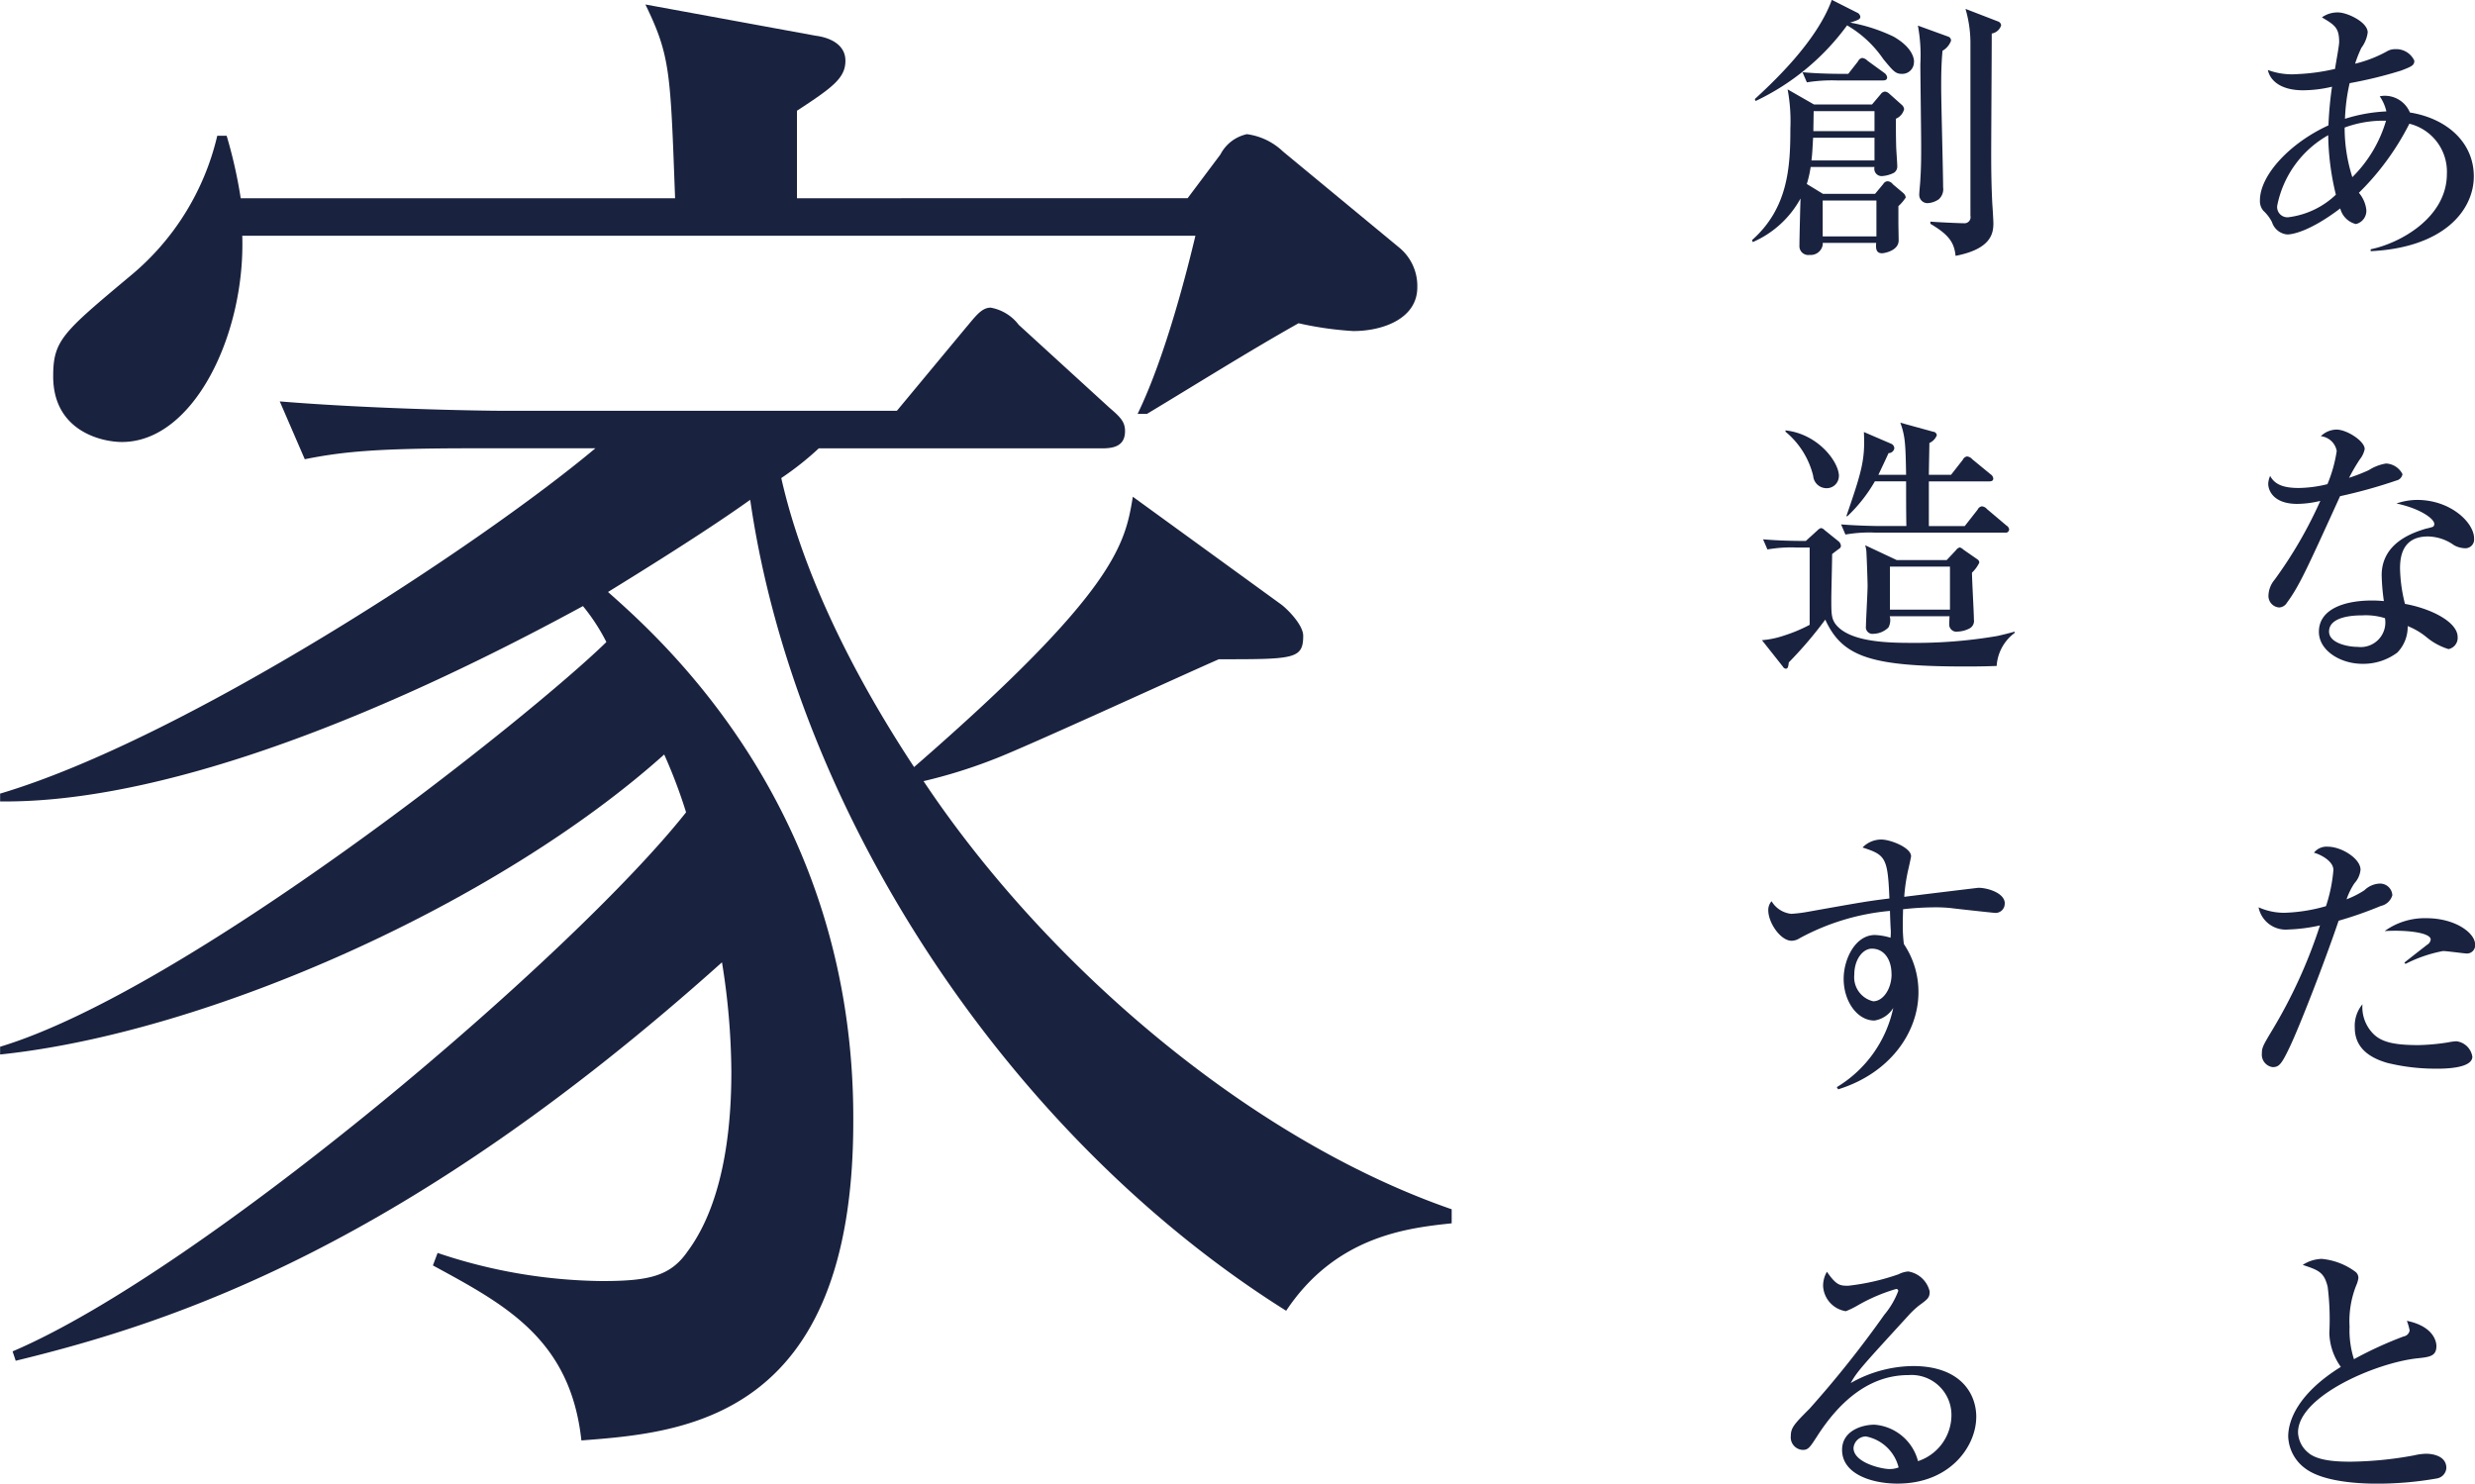
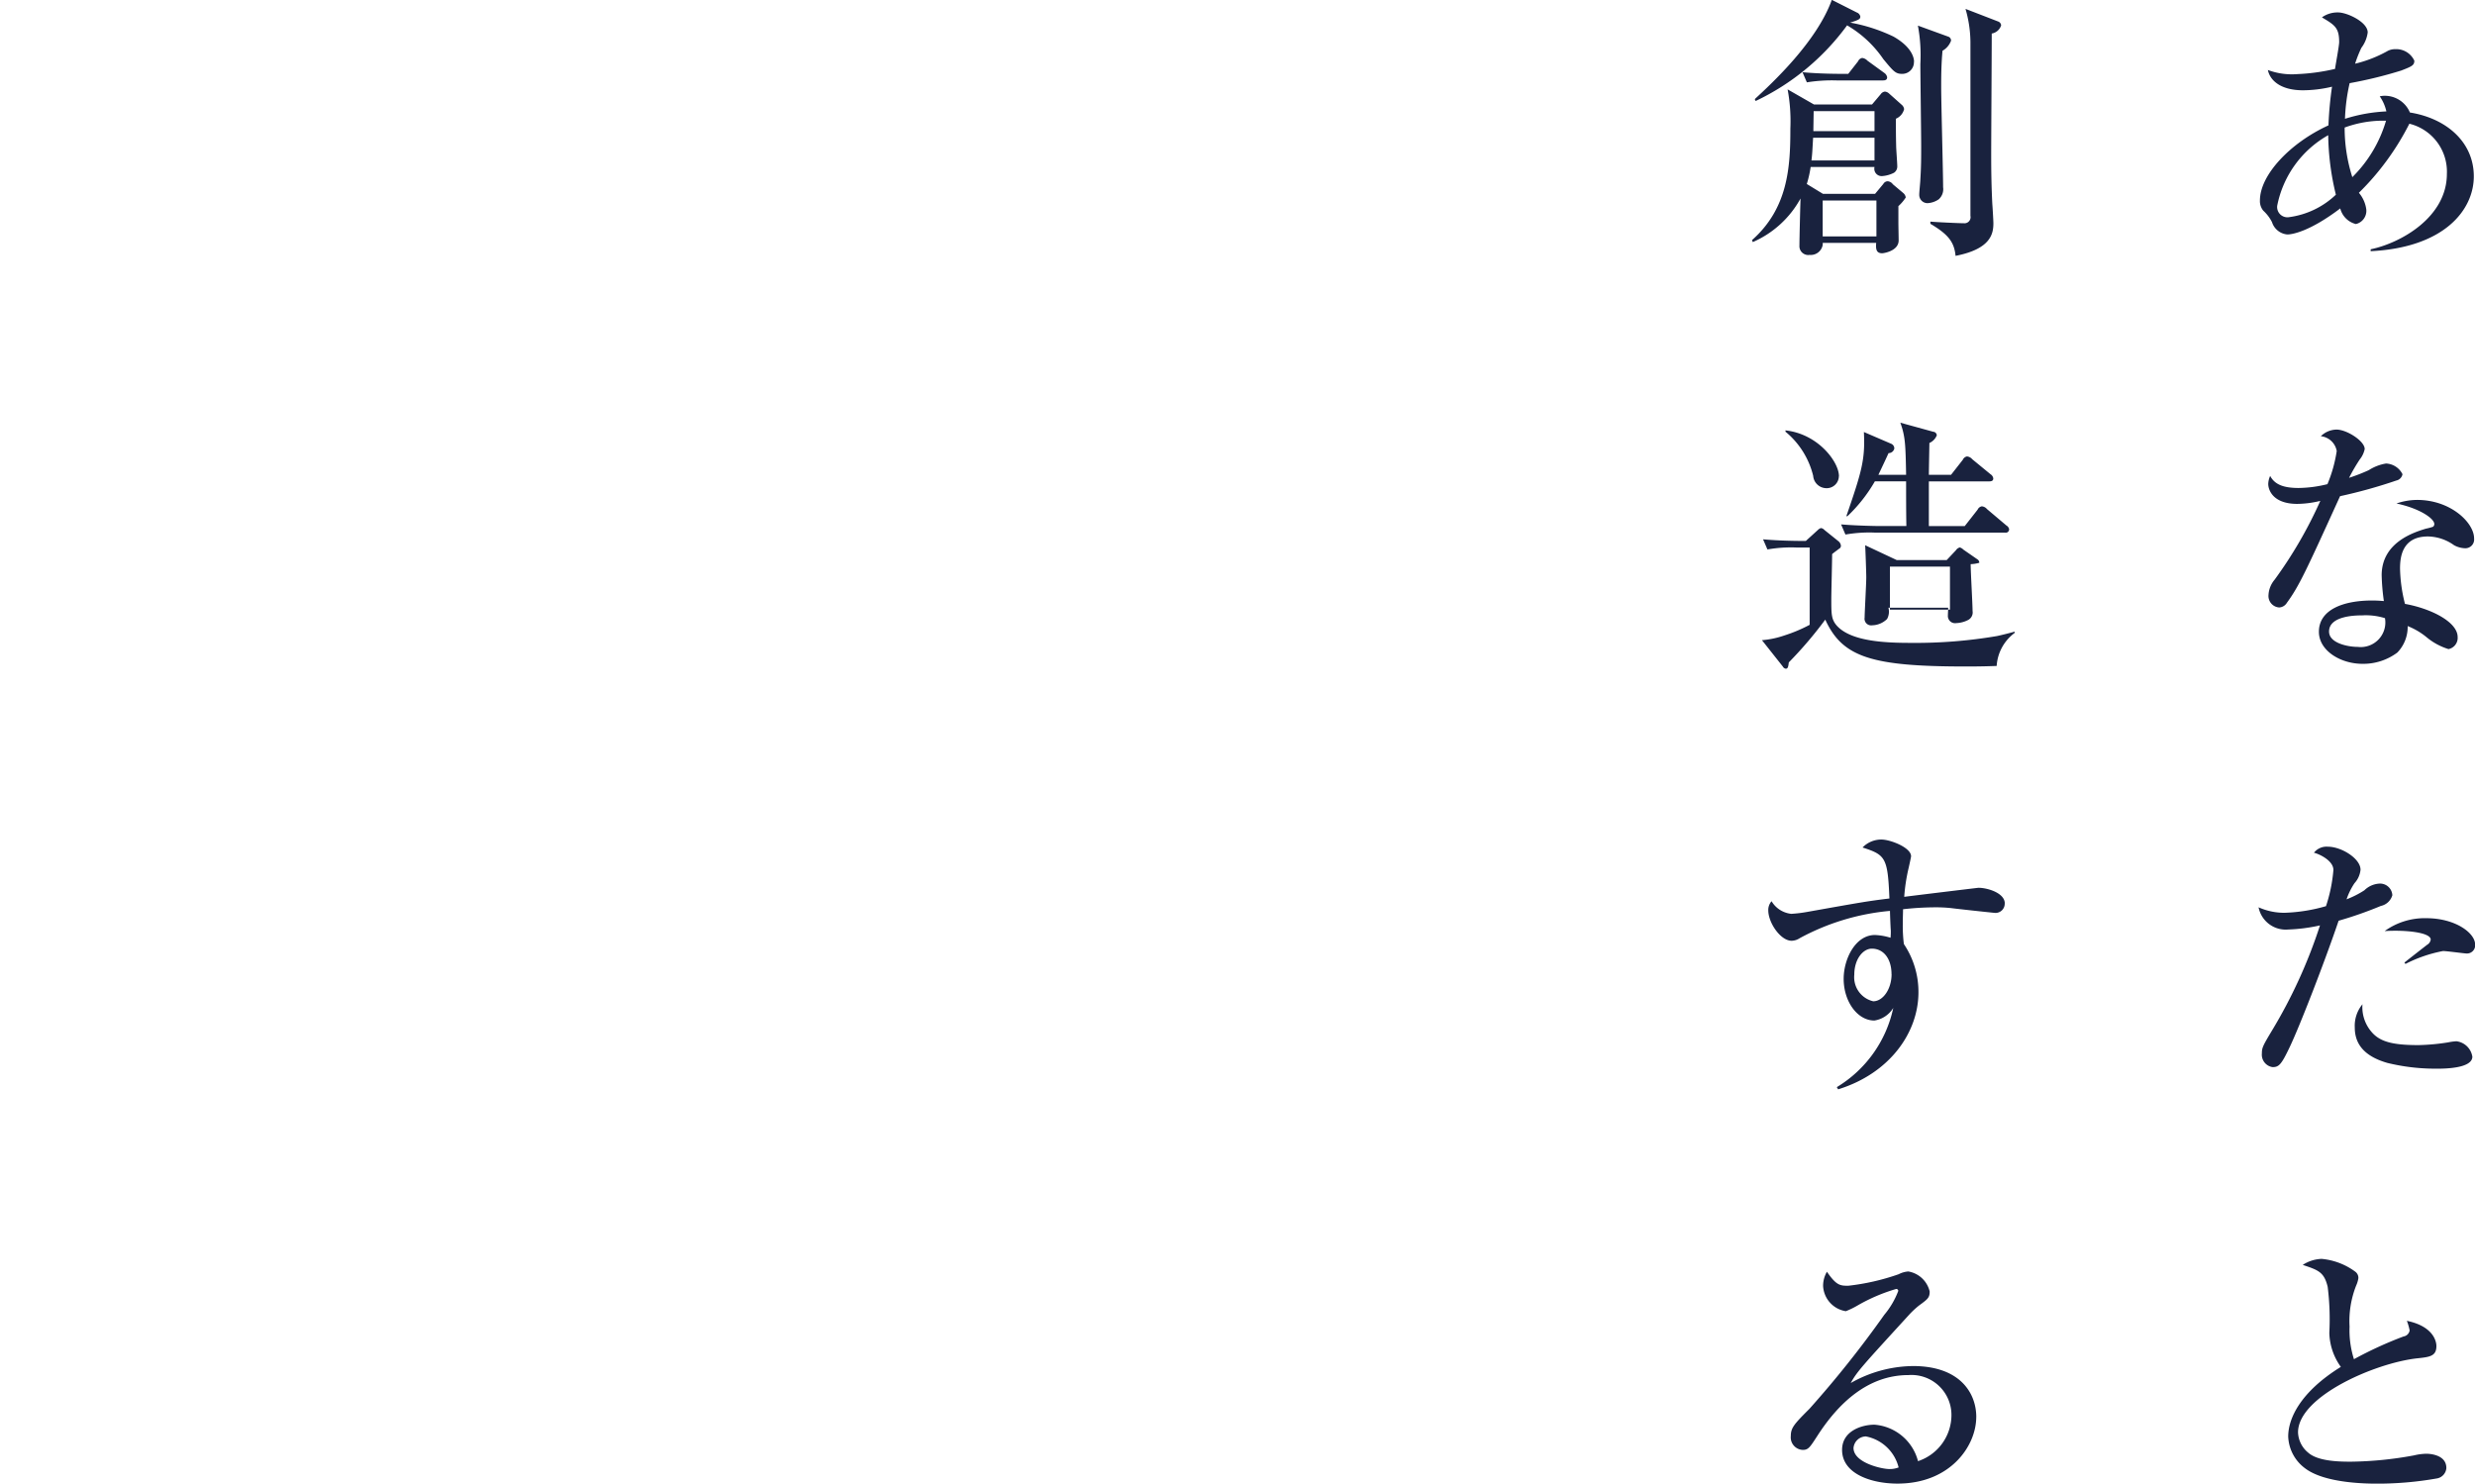
<svg xmlns="http://www.w3.org/2000/svg" id="service_ttl.svg" width="186.682" height="111.907" viewBox="0 0 186.682 111.907">
  <defs>
    <style>
      .cls-1 {
        fill: #19223e;
        fill-rule: evenodd;
      }
    </style>
  </defs>
-   <path id="あなたと_創造する" data-name="あなたと 創造する" class="cls-1" d="M1005.03,270.365c0-2.605-2.09-4.383-4.82-4.818a2.051,2.051,0,0,0-1.862-1.261,1.812,1.812,0,0,0-.413.041,3.245,3.245,0,0,1,.5,1.138,12.164,12.164,0,0,0-3.122.558,14.206,14.206,0,0,1,.351-2.688,32.3,32.3,0,0,0,3.887-.951c0.8-.31.993-0.393,0.993-0.744a1.5,1.5,0,0,0-1.447-.869,1.171,1.171,0,0,0-.621.166,9.585,9.585,0,0,1-2.4.93,9.376,9.376,0,0,1,.475-1.2,2.444,2.444,0,0,0,.476-1.158c0-.786-1.551-1.509-2.233-1.509a2.02,2.02,0,0,0-1.22.372c0.972,0.579,1.3.786,1.3,1.861,0,0.289-.269,1.695-0.31,2.026a15.162,15.162,0,0,1-2.854.393,5.174,5.174,0,0,1-2.212-.31c0.145,0.744.91,1.53,2.647,1.53a9.656,9.656,0,0,0,2.191-.269,26.883,26.883,0,0,0-.269,2.915c-2.894,1.323-5.169,3.742-5.169,5.665a1.132,1.132,0,0,0,.249.765,3.062,3.062,0,0,1,.661.869,1.335,1.335,0,0,0,1.158.93c0.372,0,1.7-.227,3.99-1.964a1.62,1.62,0,0,0,1.179,1.178,1.024,1.024,0,0,0,.786-1.095,2.422,2.422,0,0,0-.559-1.262,19.886,19.886,0,0,0,3.807-5.21,3.724,3.724,0,0,1,2.83,3.784c0,3.287-3.515,5.231-5.748,5.686v0.144C1002.79,275.74,1005.03,272.908,1005.03,270.365Zm-6.62-4.2a9.893,9.893,0,0,1-2.543,4.259,12.189,12.189,0,0,1-.579-3.742,8.406,8.406,0,0,1,2.791-.517h0.331Zm-3.783,5.582a6.321,6.321,0,0,1-3.536,1.695,0.774,0.774,0,0,1-.889-0.868,7.842,7.842,0,0,1,3.846-5.314A19.849,19.849,0,0,0,994.627,271.75Zm5.024,21.083a1.456,1.456,0,0,0-1.241-.806,3.414,3.414,0,0,0-1.3.5,13.814,13.814,0,0,1-1.489.579,14.193,14.193,0,0,1,.806-1.385,1.844,1.844,0,0,0,.373-0.786c0-.6-1.344-1.468-2.13-1.468a1.732,1.732,0,0,0-1.179.5,1.364,1.364,0,0,1,1.2,1.116,10.6,10.6,0,0,1-.7,2.5,9.359,9.359,0,0,1-2.171.289c-1.2,0-1.82-.289-2.151-0.909a1.6,1.6,0,0,0-.144.6c0,0.476.372,1.509,2.191,1.509a7.568,7.568,0,0,0,1.737-.227A32.533,32.533,0,0,1,990,300.794a1.935,1.935,0,0,0-.455,1.137,0.869,0.869,0,0,0,.807.951,0.725,0.725,0,0,0,.579-0.352c0.909-1.24,1.426-2.357,4.011-8.042a37.985,37.985,0,0,0,4.238-1.179A0.6,0.6,0,0,0,999.651,292.833Zm5.4,4.839c0-1.179-1.76-2.9-4.3-2.9a4.883,4.883,0,0,0-1.554.269c1.754,0.372,2.854,1.137,2.854,1.55a0.255,0.255,0,0,1-.1.207,4.56,4.56,0,0,1-.54.145c-0.87.269-3.331,1.013-3.331,3.515a16.213,16.213,0,0,0,.166,1.943c-0.269-.02-0.517-0.041-0.889-0.041-2.192,0-4.011.7-4.011,2.357,0,1.427,1.633,2.419,3.287,2.419a4.292,4.292,0,0,0,2.626-.848,2.767,2.767,0,0,0,.782-2,5.328,5.328,0,0,1,1.41.827,4.787,4.787,0,0,0,1.67.91,0.861,0.861,0,0,0,.69-0.91c0-1.137-2.01-2.15-3.973-2.5a11.578,11.578,0,0,1-.372-2.667c0-.806.124-2.419,2.105-2.419a3.47,3.47,0,0,1,1.97.661,1.843,1.843,0,0,0,.82.228A0.661,0.661,0,0,0,1005.05,297.672Zm-6.722,6.016a1.856,1.856,0,0,1-2.047,2.171c-0.765,0-2.171-.289-2.171-1.158,0-1.22,2.109-1.22,2.5-1.22A4.832,4.832,0,0,1,998.328,303.688Zm6.8,24.619c0-.869-1.49-1.985-3.68-1.985a5.16,5.16,0,0,0-3.143.972c1.571-.1,3.473.1,3.473,0.641a0.541,0.541,0,0,1-.27.393c-0.56.434-1.59,1.24-1.714,1.343l0.082,0.1a10.477,10.477,0,0,1,2.832-.972c0.27,0,1.63.186,1.78,0.186A0.618,0.618,0,0,0,1005.13,328.307Zm-0.21,8.456a1.383,1.383,0,0,0-1.2-1.158,4.028,4.028,0,0,0-.62.083,16.176,16.176,0,0,1-2.23.207c-1.881,0-2.873-.228-3.514-0.951a2.859,2.859,0,0,1-.724-2.13,2.547,2.547,0,0,0-.579,1.758c0,1.116.579,2.129,2.461,2.667a15.322,15.322,0,0,0,3.676.434C1002.73,337.673,1004.92,337.673,1004.92,336.763Zm-6.034-12.178a0.927,0.927,0,0,0-1.034-.868,1.756,1.756,0,0,0-1.075.5,7.258,7.258,0,0,1-1.344.682,5.144,5.144,0,0,1,.6-1.219,1.754,1.754,0,0,0,.454-1.014c0-.847-1.447-1.736-2.46-1.736a1.205,1.205,0,0,0-1.054.455c0.31,0.062,1.468.558,1.468,1.3a11.7,11.7,0,0,1-.559,2.729,12.587,12.587,0,0,1-3.122.5,4.732,4.732,0,0,1-1.964-.413,2.089,2.089,0,0,0,2.233,1.675,12.953,12.953,0,0,0,2.4-.31,38.038,38.038,0,0,1-3.638,7.96c-0.683,1.137-.745,1.282-0.745,1.695a0.949,0.949,0,0,0,.807,1.034c0.475,0,.661-0.186,1.281-1.489,0.745-1.55,2.626-6.389,3.7-9.552a29.512,29.512,0,0,0,3.184-1.116A1.151,1.151,0,0,0,998.886,324.585Zm4.074,43.207c0-1.034-1.32-1.075-1.51-1.075a4.426,4.426,0,0,0-.93.124,27.627,27.627,0,0,1-4.736.475c-0.765,0-2.481,0-3.246-.682a2.067,2.067,0,0,1-.765-1.53c0-2.708,5.81-5.231,8.977-5.582,0.97-.1,1.46-0.166,1.46-0.931,0-.165-0.06-1.447-2.228-1.9a4.016,4.016,0,0,1,.208.724,0.545,0.545,0,0,1-.456.455,29.1,29.1,0,0,0-3.743,1.716,7.143,7.143,0,0,1-.331-2.461,7.267,7.267,0,0,1,.5-3.1,2.057,2.057,0,0,0,.165-0.558,0.575,0.575,0,0,0-.227-0.476,5.038,5.038,0,0,0-2.544-.972,2.755,2.755,0,0,0-1.426.455c1.178,0.393,1.613.538,1.881,1.654a19.709,19.709,0,0,1,.124,3.474,4.575,4.575,0,0,0,.869,2.564c-3.1,1.922-3.97,3.928-3.97,5.251a3.127,3.127,0,0,0,1.3,2.419c1.53,1.137,4.734,1.137,5.479,1.137a25.763,25.763,0,0,0,4.429-.392A0.859,0.859,0,0,0,1002.96,367.792Zm-40.776-95.836a0.533,0.533,0,0,0-.186-0.33l-0.786-.662a0.524,0.524,0,0,0-.413-0.227,0.4,0.4,0,0,0-.31.206l-0.621.745H955.94l-1.22-.745a8.341,8.341,0,0,0,.29-1.281h4.817a0.552,0.552,0,0,0,.6.682,2.3,2.3,0,0,0,.868-0.248,0.56,0.56,0,0,0,.248-0.5c0-.227-0.083-1.3-0.083-1.509-0.02-.827-0.02-1.282-0.02-2.067a1.061,1.061,0,0,0,.62-0.724,0.522,0.522,0,0,0-.186-0.331l-0.951-.848a0.538,0.538,0,0,0-.31-0.144,0.44,0.44,0,0,0-.31.186l-0.662.785h-4.383l-1.985-1.137a13.111,13.111,0,0,1,.207,2.957c0,2.895-.166,6-2.895,8.415l0.062,0.145a7.521,7.521,0,0,0,3.6-3.288c-0.021.558-.083,3.04-0.083,3.556a0.664,0.664,0,0,0,.765.7,0.914,0.914,0,0,0,.992-0.765v-0.144h4.032c-0.041.5,0.021,0.785,0.455,0.785,0.1,0,1.24-.165,1.24-0.971,0-.207-0.02-1.138-0.02-1.324v-1.261A3.152,3.152,0,0,0,962.184,271.956Zm-2.357-5h-4.611c0-.331.021-1.241,0.021-1.509h4.59v1.509Zm0,2.212h-4.755c0.062-.517.062-0.641,0.124-1.716h4.631v1.716Zm0.145,5.727h-4.053v-2.708h4.053v2.708Zm9.407-15.92a0.337,0.337,0,0,0-.227-0.289l-2.461-.951a9.22,9.22,0,0,1,.372,2.481v13.129a0.459,0.459,0,0,1-.5.558c-0.351,0-2.15-.083-2.522-0.124v0.165c1.364,0.807,1.8,1.386,1.9,2.419,2.667-.516,2.853-1.674,2.853-2.46,0-.207-0.062-1.241-0.082-1.468-0.063-1.282-.083-2.357-0.083-3.722,0-1.3.041-7.691,0.041-9.118A0.9,0.9,0,0,0,969.379,258.972ZM965.6,260.13a0.309,0.309,0,0,0-.227-0.31l-2.274-.827a12.087,12.087,0,0,1,.186,2.894c0,0.89.062,5.231,0.062,6.2,0,0.848,0,1.551-.062,2.5,0,0.165-.083.951-0.083,1.137a0.624,0.624,0,0,0,.62.662,1.648,1.648,0,0,0,.848-0.29,1.019,1.019,0,0,0,.331-0.91c0-1.075-.145-6.368-0.145-7.567,0-.661,0-1.654.1-2.729A1.431,1.431,0,0,0,965.6,260.13Zm-2.791,1.592c0-.227-0.1-1.075-1.55-1.9a12.668,12.668,0,0,0-3.267-1.055c0.661-.206.765-0.268,0.765-0.454a0.415,0.415,0,0,0-.269-0.311l-1.881-.951c-1.138,3.164-4.508,6.286-5.81,7.485l0.062,0.145a18.165,18.165,0,0,0,6.9-5.707,8.459,8.459,0,0,1,2.73,2.543c0.785,0.951.93,1.117,1.426,1.117A0.88,0.88,0,0,0,962.8,261.722Zm-2.026,1.179a0.511,0.511,0,0,0-.207-0.331l-1.282-.931a0.655,0.655,0,0,0-.392-0.206,0.409,0.409,0,0,0-.311.248l-0.744.951h-0.517c-0.227,0-1.675,0-2.936-.124l0.331,0.765a11.988,11.988,0,0,1,2.233-.145h3.515C960.633,263.128,960.778,263.087,960.778,262.9Zm6.947,36.611a0.293,0.293,0,0,0-.124-0.248l-1.075-.745a0.634,0.634,0,0,0-.269-0.165,0.478,0.478,0,0,0-.289.207l-0.7.744H961.5l-2.378-1.117a2.177,2.177,0,0,1,.1.641c0.021,0.352.083,2.047,0.083,2.419,0,0.5-.124,2.647-0.124,3.04a0.5,0.5,0,0,0,.579.579,1.654,1.654,0,0,0,1.116-.476,1.154,1.154,0,0,0,.1-0.848h4.507c0,0.145-.021.435-0.021,0.579a0.544,0.544,0,0,0,.641.579,2.083,2.083,0,0,0,.869-0.227,0.638,0.638,0,0,0,.351-0.682c0-.517-0.144-2.978-0.144-3.536A2.561,2.561,0,0,0,967.725,299.512Zm-2.212,3.535h-4.528V299.8h4.528v3.246Zm4.466-6.037a0.408,0.408,0,0,0-.207-0.31l-1.468-1.241a0.57,0.57,0,0,0-.393-0.206,0.432,0.432,0,0,0-.31.248l-0.972,1.24h-2.708v-3.37h4.548c0.145,0,.311-0.021.311-0.227a0.448,0.448,0,0,0-.207-0.311l-1.385-1.137a0.572,0.572,0,0,0-.393-0.206,0.429,0.429,0,0,0-.31.248l-0.89,1.137h-1.674c0-.228.041-2.337,0.041-2.4a1.061,1.061,0,0,0,.558-0.578,0.287,0.287,0,0,0-.268-0.269l-2.482-.683c0.373,1.034.393,1.634,0.435,3.929h-2.089c0.373-.786.5-1.055,0.765-1.634a0.442,0.442,0,0,0,.435-0.351,0.384,0.384,0,0,0-.228-0.352l-2.067-.889c0.1,2.068-.145,2.936-1.324,6.348h0.083a11.52,11.52,0,0,0,2.068-2.626h2.357c0,1.034,0,2.3.02,3.37H960.24c-0.227,0-1.674-.02-2.935-0.124l0.33,0.765a10.414,10.414,0,0,1,2.233-.145h9.8A0.253,0.253,0,0,0,969.979,297.01Zm-12.84-4.032c0-1.075-1.571-3.184-4.032-3.453v0.1a6.219,6.219,0,0,1,2.089,3.329,1.007,1.007,0,0,0,.971.93A0.918,0.918,0,0,0,957.139,292.978Zm13.253,11.827v-0.1c-0.289.083-.93,0.248-1.323,0.331a36.55,36.55,0,0,1-6.492.517c-1.84,0-4.507-.083-5.6-1.3-0.414-.475-0.414-0.868-0.414-2.026,0-.475.062-2.832,0.062-3.37,0.145-.124.372-0.289,0.538-0.413a0.241,0.241,0,0,0,.124-0.228,0.5,0.5,0,0,0-.186-0.331l-1.055-.847a0.428,0.428,0,0,0-.268-0.145,0.589,0.589,0,0,0-.228.145l-0.91.827c-0.847,0-2.088-.021-3.225-0.124l0.331,0.765a10.346,10.346,0,0,1,2.233-.145h0.951v5.83a11.347,11.347,0,0,1-1.923.807,6.783,6.783,0,0,1-1.675.351l1.572,1.985a0.306,0.306,0,0,0,.227.166c0.165,0,.186-0.166.227-0.476a30.382,30.382,0,0,0,2.75-3.225c1.3,2.853,3.515,3.535,10.628,3.535,1.075,0,1.736-.021,2.3-0.041A3.359,3.359,0,0,1,970.392,304.805Zm-0.744,20.4c0-.786-1.3-1.179-1.985-1.179-0.041,0-4.983.6-5.6,0.682a13.509,13.509,0,0,1,.331-2.171c0.02-.082.186-0.827,0.186-0.889,0-.661-1.572-1.261-2.233-1.261a1.956,1.956,0,0,0-1.427.6c1.737,0.558,1.9.765,2.026,3.845-1.695.207-2.129,0.29-6.2,1.013a9.924,9.924,0,0,1-1.2.145,1.967,1.967,0,0,1-1.489-.951,0.993,0.993,0,0,0-.248.682c0,0.951.93,2.3,1.757,2.3a1.131,1.131,0,0,0,.6-0.186,17.536,17.536,0,0,1,6.823-2.067c0,0.207.041,1.261,0.062,1.488a4.782,4.782,0,0,1-.021.538,4.571,4.571,0,0,0-1.178-.207c-1.468,0-2.357,1.8-2.357,3.308,0,1.7,1.033,3.143,2.315,3.143a2.019,2.019,0,0,0,1.427-.951,9.215,9.215,0,0,1-4.259,5.975l0.1,0.166c3.887-1.2,6.058-4.28,6.058-7.32a6.454,6.454,0,0,0-1.1-3.638,11.11,11.11,0,0,1-.082-1.448c0-.558.02-0.93,0.02-1.178a21.909,21.909,0,0,1,2.357-.145,10.908,10.908,0,0,1,1.3.062c0.269,0.041,3.143.351,3.205,0.351A0.694,0.694,0,0,0,969.648,325.206Zm-8.539,5.334c0,1.116-.641,2.047-1.385,2.047a1.863,1.863,0,0,1-1.427-2.006c0-1.178.662-1.964,1.323-1.964C960.53,328.617,961.109,329.4,961.109,330.54Zm6.389,33.406c0-1.8-1.22-3.845-4.776-3.845a9.69,9.69,0,0,0-4.694,1.281c0.476-.868.869-1.281,4.363-5.106a6.889,6.889,0,0,1,.765-0.724c0.682-.5.827-0.6,0.827-1.075a1.994,1.994,0,0,0-1.613-1.51,1.886,1.886,0,0,0-.724.207,17.179,17.179,0,0,1-3.8.869c-0.6,0-.889,0-1.613-1.055a2.1,2.1,0,0,0-.289,1.075,2.028,2.028,0,0,0,1.716,1.9,6.3,6.3,0,0,0,.889-0.434,13.209,13.209,0,0,1,2.9-1.24,0.146,0.146,0,0,1,.165.144,6.134,6.134,0,0,1-1.054,1.8,79.057,79.057,0,0,1-5.645,7.092c-1.137,1.137-1.406,1.427-1.406,2.047a0.946,0.946,0,0,0,.91,1.054c0.413,0,.538-0.206,1.075-1.033,1.592-2.482,3.825-4.611,6.885-4.611a3.016,3.016,0,0,1,3.246,3.019,3.669,3.669,0,0,1-2.522,3.473,3.682,3.682,0,0,0-3.288-2.75c-0.93,0-2.439.455-2.439,1.9,0,1.82,2.233,2.543,4.176,2.543C965.554,368.97,967.5,366.117,967.5,363.946Zm-5.852,3.8a1.859,1.859,0,0,1-.7.124c-0.578,0-2.708-.476-2.708-1.592a0.951,0.951,0,0,1,.93-0.869A3.154,3.154,0,0,1,961.646,367.751Z" transform="translate(-818.438 -257.062)" />
-   <path id="家" class="cls-1" d="M925.341,278.735a3.75,3.75,0,0,0-1.3-2.946l-8.84-7.307a4.864,4.864,0,0,0-2.71-1.3,2.954,2.954,0,0,0-2,1.532l-2.475,3.3H878.551v-6.6c2.711-1.768,3.654-2.475,3.654-3.771s-1.3-1.768-2.239-1.886L867.119,257.4c1.886,3.889,1.886,5.068,2.239,14.614H836.594a35.859,35.859,0,0,0-1.061-4.714h-0.707a19.445,19.445,0,0,1-6.6,10.607c-5.068,4.243-5.776,4.832-5.776,7.543,0,4.125,3.654,4.95,5.186,4.95,5.422,0,9.311-8.132,9.075-15.557h71.894c-0.589,2.475-2.239,9.075-4.36,13.436h0.707c3.535-2.122,7.66-4.715,11.432-6.836a25.521,25.521,0,0,0,4.125.589C922.748,282.035,925.341,281.092,925.341,278.735Zm2.593,70.6v-1.061c-15.322-5.3-30.643-18.5-39.836-32.293a38.729,38.729,0,0,0,5.3-1.65c2.476-.943,14.261-6.365,16.972-7.543,5.657,0,6.365,0,6.365-1.768,0-.825-1.179-2-1.65-2.357l-11.2-8.133c-0.589,3.536-1.179,7.072-16.5,20.39-6.365-9.665-8.958-17.09-10.018-21.8a22.585,22.585,0,0,0,2.828-2.239h21.333c0.825,0,1.768-.118,1.768-1.3,0-.707-0.354-1.06-1.179-1.768l-6.836-6.246a3.407,3.407,0,0,0-2.121-1.3c-0.707,0-1.179.708-1.886,1.533l-5.186,6.246H856.276c-1.3,0-9.547-.118-16.736-0.707l1.886,4.361c2.946-.59,5.539-0.825,12.728-0.825h9.193c-8.721,7.307-31,21.921-44.9,26.047v0.589c10.254,0.118,25.1-4.479,43.962-14.733a14.865,14.865,0,0,1,1.767,2.711c-5.657,5.54-31.7,26.283-45.729,30.526V336.6c15.793-1.65,37.6-11.432,50.09-22.629a38.985,38.985,0,0,1,1.65,4.361c-8.486,10.725-36.418,34.532-50.8,40.661l0.236,0.707c12.139-2.946,29.465-8.721,53.272-30.054a53.017,53.017,0,0,1,.707,8.25c0,2.947-.236,9.429-3.3,13.554-1.3,1.886-2.946,2.239-6.482,2.239a39.94,39.94,0,0,1-12.375-2.121l-0.354.943c5.422,2.946,10.372,5.539,11.2,13.2,7.661-.589,20.507-1.532,20.507-24.043,0.118-23.454-14.379-36.3-18.5-39.954,6.129-3.772,9.075-5.775,10.726-6.954,3.417,23.69,19.564,48.086,40.425,61.169C919.213,350.276,924.634,349.686,927.934,349.333Z" transform="translate(-818.438 -257.062)" />
+   <path id="あなたと_創造する" data-name="あなたと 創造する" class="cls-1" d="M1005.03,270.365c0-2.605-2.09-4.383-4.82-4.818a2.051,2.051,0,0,0-1.862-1.261,1.812,1.812,0,0,0-.413.041,3.245,3.245,0,0,1,.5,1.138,12.164,12.164,0,0,0-3.122.558,14.206,14.206,0,0,1,.351-2.688,32.3,32.3,0,0,0,3.887-.951c0.8-.31.993-0.393,0.993-0.744a1.5,1.5,0,0,0-1.447-.869,1.171,1.171,0,0,0-.621.166,9.585,9.585,0,0,1-2.4.93,9.376,9.376,0,0,1,.475-1.2,2.444,2.444,0,0,0,.476-1.158c0-.786-1.551-1.509-2.233-1.509a2.02,2.02,0,0,0-1.22.372c0.972,0.579,1.3.786,1.3,1.861,0,0.289-.269,1.695-0.31,2.026a15.162,15.162,0,0,1-2.854.393,5.174,5.174,0,0,1-2.212-.31c0.145,0.744.91,1.53,2.647,1.53a9.656,9.656,0,0,0,2.191-.269,26.883,26.883,0,0,0-.269,2.915c-2.894,1.323-5.169,3.742-5.169,5.665a1.132,1.132,0,0,0,.249.765,3.062,3.062,0,0,1,.661.869,1.335,1.335,0,0,0,1.158.93c0.372,0,1.7-.227,3.99-1.964a1.62,1.62,0,0,0,1.179,1.178,1.024,1.024,0,0,0,.786-1.095,2.422,2.422,0,0,0-.559-1.262,19.886,19.886,0,0,0,3.807-5.21,3.724,3.724,0,0,1,2.83,3.784c0,3.287-3.515,5.231-5.748,5.686v0.144C1002.79,275.74,1005.03,272.908,1005.03,270.365Zm-6.62-4.2a9.893,9.893,0,0,1-2.543,4.259,12.189,12.189,0,0,1-.579-3.742,8.406,8.406,0,0,1,2.791-.517h0.331Zm-3.783,5.582a6.321,6.321,0,0,1-3.536,1.695,0.774,0.774,0,0,1-.889-0.868,7.842,7.842,0,0,1,3.846-5.314A19.849,19.849,0,0,0,994.627,271.75Zm5.024,21.083a1.456,1.456,0,0,0-1.241-.806,3.414,3.414,0,0,0-1.3.5,13.814,13.814,0,0,1-1.489.579,14.193,14.193,0,0,1,.806-1.385,1.844,1.844,0,0,0,.373-0.786c0-.6-1.344-1.468-2.13-1.468a1.732,1.732,0,0,0-1.179.5,1.364,1.364,0,0,1,1.2,1.116,10.6,10.6,0,0,1-.7,2.5,9.359,9.359,0,0,1-2.171.289c-1.2,0-1.82-.289-2.151-0.909a1.6,1.6,0,0,0-.144.6c0,0.476.372,1.509,2.191,1.509a7.568,7.568,0,0,0,1.737-.227A32.533,32.533,0,0,1,990,300.794a1.935,1.935,0,0,0-.455,1.137,0.869,0.869,0,0,0,.807.951,0.725,0.725,0,0,0,.579-0.352c0.909-1.24,1.426-2.357,4.011-8.042a37.985,37.985,0,0,0,4.238-1.179A0.6,0.6,0,0,0,999.651,292.833Zm5.4,4.839c0-1.179-1.76-2.9-4.3-2.9a4.883,4.883,0,0,0-1.554.269c1.754,0.372,2.854,1.137,2.854,1.55a0.255,0.255,0,0,1-.1.207,4.56,4.56,0,0,1-.54.145c-0.87.269-3.331,1.013-3.331,3.515a16.213,16.213,0,0,0,.166,1.943c-0.269-.02-0.517-0.041-0.889-0.041-2.192,0-4.011.7-4.011,2.357,0,1.427,1.633,2.419,3.287,2.419a4.292,4.292,0,0,0,2.626-.848,2.767,2.767,0,0,0,.782-2,5.328,5.328,0,0,1,1.41.827,4.787,4.787,0,0,0,1.67.91,0.861,0.861,0,0,0,.69-0.91c0-1.137-2.01-2.15-3.973-2.5a11.578,11.578,0,0,1-.372-2.667c0-.806.124-2.419,2.105-2.419a3.47,3.47,0,0,1,1.97.661,1.843,1.843,0,0,0,.82.228A0.661,0.661,0,0,0,1005.05,297.672Zm-6.722,6.016a1.856,1.856,0,0,1-2.047,2.171c-0.765,0-2.171-.289-2.171-1.158,0-1.22,2.109-1.22,2.5-1.22A4.832,4.832,0,0,1,998.328,303.688Zm6.8,24.619c0-.869-1.49-1.985-3.68-1.985a5.16,5.16,0,0,0-3.143.972c1.571-.1,3.473.1,3.473,0.641a0.541,0.541,0,0,1-.27.393c-0.56.434-1.59,1.24-1.714,1.343l0.082,0.1a10.477,10.477,0,0,1,2.832-.972c0.27,0,1.63.186,1.78,0.186A0.618,0.618,0,0,0,1005.13,328.307Zm-0.21,8.456a1.383,1.383,0,0,0-1.2-1.158,4.028,4.028,0,0,0-.62.083,16.176,16.176,0,0,1-2.23.207c-1.881,0-2.873-.228-3.514-0.951a2.859,2.859,0,0,1-.724-2.13,2.547,2.547,0,0,0-.579,1.758c0,1.116.579,2.129,2.461,2.667a15.322,15.322,0,0,0,3.676.434C1002.73,337.673,1004.92,337.673,1004.92,336.763Zm-6.034-12.178a0.927,0.927,0,0,0-1.034-.868,1.756,1.756,0,0,0-1.075.5,7.258,7.258,0,0,1-1.344.682,5.144,5.144,0,0,1,.6-1.219,1.754,1.754,0,0,0,.454-1.014c0-.847-1.447-1.736-2.46-1.736a1.205,1.205,0,0,0-1.054.455c0.31,0.062,1.468.558,1.468,1.3a11.7,11.7,0,0,1-.559,2.729,12.587,12.587,0,0,1-3.122.5,4.732,4.732,0,0,1-1.964-.413,2.089,2.089,0,0,0,2.233,1.675,12.953,12.953,0,0,0,2.4-.31,38.038,38.038,0,0,1-3.638,7.96c-0.683,1.137-.745,1.282-0.745,1.695a0.949,0.949,0,0,0,.807,1.034c0.475,0,.661-0.186,1.281-1.489,0.745-1.55,2.626-6.389,3.7-9.552a29.512,29.512,0,0,0,3.184-1.116A1.151,1.151,0,0,0,998.886,324.585Zm4.074,43.207c0-1.034-1.32-1.075-1.51-1.075a4.426,4.426,0,0,0-.93.124,27.627,27.627,0,0,1-4.736.475c-0.765,0-2.481,0-3.246-.682a2.067,2.067,0,0,1-.765-1.53c0-2.708,5.81-5.231,8.977-5.582,0.97-.1,1.46-0.166,1.46-0.931,0-.165-0.06-1.447-2.228-1.9a4.016,4.016,0,0,1,.208.724,0.545,0.545,0,0,1-.456.455,29.1,29.1,0,0,0-3.743,1.716,7.143,7.143,0,0,1-.331-2.461,7.267,7.267,0,0,1,.5-3.1,2.057,2.057,0,0,0,.165-0.558,0.575,0.575,0,0,0-.227-0.476,5.038,5.038,0,0,0-2.544-.972,2.755,2.755,0,0,0-1.426.455c1.178,0.393,1.613.538,1.881,1.654a19.709,19.709,0,0,1,.124,3.474,4.575,4.575,0,0,0,.869,2.564c-3.1,1.922-3.97,3.928-3.97,5.251a3.127,3.127,0,0,0,1.3,2.419c1.53,1.137,4.734,1.137,5.479,1.137a25.763,25.763,0,0,0,4.429-.392A0.859,0.859,0,0,0,1002.96,367.792Zm-40.776-95.836a0.533,0.533,0,0,0-.186-0.33l-0.786-.662a0.524,0.524,0,0,0-.413-0.227,0.4,0.4,0,0,0-.31.206l-0.621.745H955.94l-1.22-.745a8.341,8.341,0,0,0,.29-1.281h4.817a0.552,0.552,0,0,0,.6.682,2.3,2.3,0,0,0,.868-0.248,0.56,0.56,0,0,0,.248-0.5c0-.227-0.083-1.3-0.083-1.509-0.02-.827-0.02-1.282-0.02-2.067a1.061,1.061,0,0,0,.62-0.724,0.522,0.522,0,0,0-.186-0.331l-0.951-.848a0.538,0.538,0,0,0-.31-0.144,0.44,0.44,0,0,0-.31.186l-0.662.785h-4.383l-1.985-1.137a13.111,13.111,0,0,1,.207,2.957c0,2.895-.166,6-2.895,8.415l0.062,0.145a7.521,7.521,0,0,0,3.6-3.288c-0.021.558-.083,3.04-0.083,3.556a0.664,0.664,0,0,0,.765.7,0.914,0.914,0,0,0,.992-0.765v-0.144h4.032c-0.041.5,0.021,0.785,0.455,0.785,0.1,0,1.24-.165,1.24-0.971,0-.207-0.02-1.138-0.02-1.324v-1.261A3.152,3.152,0,0,0,962.184,271.956Zm-2.357-5h-4.611c0-.331.021-1.241,0.021-1.509h4.59v1.509Zm0,2.212h-4.755c0.062-.517.062-0.641,0.124-1.716h4.631v1.716Zm0.145,5.727h-4.053v-2.708h4.053v2.708Zm9.407-15.92a0.337,0.337,0,0,0-.227-0.289l-2.461-.951a9.22,9.22,0,0,1,.372,2.481v13.129a0.459,0.459,0,0,1-.5.558c-0.351,0-2.15-.083-2.522-0.124v0.165c1.364,0.807,1.8,1.386,1.9,2.419,2.667-.516,2.853-1.674,2.853-2.46,0-.207-0.062-1.241-0.082-1.468-0.063-1.282-.083-2.357-0.083-3.722,0-1.3.041-7.691,0.041-9.118A0.9,0.9,0,0,0,969.379,258.972ZM965.6,260.13a0.309,0.309,0,0,0-.227-0.31l-2.274-.827a12.087,12.087,0,0,1,.186,2.894c0,0.89.062,5.231,0.062,6.2,0,0.848,0,1.551-.062,2.5,0,0.165-.083.951-0.083,1.137a0.624,0.624,0,0,0,.62.662,1.648,1.648,0,0,0,.848-0.29,1.019,1.019,0,0,0,.331-0.91c0-1.075-.145-6.368-0.145-7.567,0-.661,0-1.654.1-2.729A1.431,1.431,0,0,0,965.6,260.13Zm-2.791,1.592c0-.227-0.1-1.075-1.55-1.9a12.668,12.668,0,0,0-3.267-1.055c0.661-.206.765-0.268,0.765-0.454a0.415,0.415,0,0,0-.269-0.311l-1.881-.951c-1.138,3.164-4.508,6.286-5.81,7.485l0.062,0.145a18.165,18.165,0,0,0,6.9-5.707,8.459,8.459,0,0,1,2.73,2.543c0.785,0.951.93,1.117,1.426,1.117A0.88,0.88,0,0,0,962.8,261.722Zm-2.026,1.179a0.511,0.511,0,0,0-.207-0.331l-1.282-.931a0.655,0.655,0,0,0-.392-0.206,0.409,0.409,0,0,0-.311.248l-0.744.951h-0.517c-0.227,0-1.675,0-2.936-.124l0.331,0.765a11.988,11.988,0,0,1,2.233-.145h3.515C960.633,263.128,960.778,263.087,960.778,262.9Zm6.947,36.611a0.293,0.293,0,0,0-.124-0.248l-1.075-.745a0.634,0.634,0,0,0-.269-0.165,0.478,0.478,0,0,0-.289.207l-0.7.744H961.5l-2.378-1.117c0.021,0.352.083,2.047,0.083,2.419,0,0.5-.124,2.647-0.124,3.04a0.5,0.5,0,0,0,.579.579,1.654,1.654,0,0,0,1.116-.476,1.154,1.154,0,0,0,.1-0.848h4.507c0,0.145-.021.435-0.021,0.579a0.544,0.544,0,0,0,.641.579,2.083,2.083,0,0,0,.869-0.227,0.638,0.638,0,0,0,.351-0.682c0-.517-0.144-2.978-0.144-3.536A2.561,2.561,0,0,0,967.725,299.512Zm-2.212,3.535h-4.528V299.8h4.528v3.246Zm4.466-6.037a0.408,0.408,0,0,0-.207-0.31l-1.468-1.241a0.57,0.57,0,0,0-.393-0.206,0.432,0.432,0,0,0-.31.248l-0.972,1.24h-2.708v-3.37h4.548c0.145,0,.311-0.021.311-0.227a0.448,0.448,0,0,0-.207-0.311l-1.385-1.137a0.572,0.572,0,0,0-.393-0.206,0.429,0.429,0,0,0-.31.248l-0.89,1.137h-1.674c0-.228.041-2.337,0.041-2.4a1.061,1.061,0,0,0,.558-0.578,0.287,0.287,0,0,0-.268-0.269l-2.482-.683c0.373,1.034.393,1.634,0.435,3.929h-2.089c0.373-.786.5-1.055,0.765-1.634a0.442,0.442,0,0,0,.435-0.351,0.384,0.384,0,0,0-.228-0.352l-2.067-.889c0.1,2.068-.145,2.936-1.324,6.348h0.083a11.52,11.52,0,0,0,2.068-2.626h2.357c0,1.034,0,2.3.02,3.37H960.24c-0.227,0-1.674-.02-2.935-0.124l0.33,0.765a10.414,10.414,0,0,1,2.233-.145h9.8A0.253,0.253,0,0,0,969.979,297.01Zm-12.84-4.032c0-1.075-1.571-3.184-4.032-3.453v0.1a6.219,6.219,0,0,1,2.089,3.329,1.007,1.007,0,0,0,.971.93A0.918,0.918,0,0,0,957.139,292.978Zm13.253,11.827v-0.1c-0.289.083-.93,0.248-1.323,0.331a36.55,36.55,0,0,1-6.492.517c-1.84,0-4.507-.083-5.6-1.3-0.414-.475-0.414-0.868-0.414-2.026,0-.475.062-2.832,0.062-3.37,0.145-.124.372-0.289,0.538-0.413a0.241,0.241,0,0,0,.124-0.228,0.5,0.5,0,0,0-.186-0.331l-1.055-.847a0.428,0.428,0,0,0-.268-0.145,0.589,0.589,0,0,0-.228.145l-0.91.827c-0.847,0-2.088-.021-3.225-0.124l0.331,0.765a10.346,10.346,0,0,1,2.233-.145h0.951v5.83a11.347,11.347,0,0,1-1.923.807,6.783,6.783,0,0,1-1.675.351l1.572,1.985a0.306,0.306,0,0,0,.227.166c0.165,0,.186-0.166.227-0.476a30.382,30.382,0,0,0,2.75-3.225c1.3,2.853,3.515,3.535,10.628,3.535,1.075,0,1.736-.021,2.3-0.041A3.359,3.359,0,0,1,970.392,304.805Zm-0.744,20.4c0-.786-1.3-1.179-1.985-1.179-0.041,0-4.983.6-5.6,0.682a13.509,13.509,0,0,1,.331-2.171c0.02-.082.186-0.827,0.186-0.889,0-.661-1.572-1.261-2.233-1.261a1.956,1.956,0,0,0-1.427.6c1.737,0.558,1.9.765,2.026,3.845-1.695.207-2.129,0.29-6.2,1.013a9.924,9.924,0,0,1-1.2.145,1.967,1.967,0,0,1-1.489-.951,0.993,0.993,0,0,0-.248.682c0,0.951.93,2.3,1.757,2.3a1.131,1.131,0,0,0,.6-0.186,17.536,17.536,0,0,1,6.823-2.067c0,0.207.041,1.261,0.062,1.488a4.782,4.782,0,0,1-.021.538,4.571,4.571,0,0,0-1.178-.207c-1.468,0-2.357,1.8-2.357,3.308,0,1.7,1.033,3.143,2.315,3.143a2.019,2.019,0,0,0,1.427-.951,9.215,9.215,0,0,1-4.259,5.975l0.1,0.166c3.887-1.2,6.058-4.28,6.058-7.32a6.454,6.454,0,0,0-1.1-3.638,11.11,11.11,0,0,1-.082-1.448c0-.558.02-0.93,0.02-1.178a21.909,21.909,0,0,1,2.357-.145,10.908,10.908,0,0,1,1.3.062c0.269,0.041,3.143.351,3.205,0.351A0.694,0.694,0,0,0,969.648,325.206Zm-8.539,5.334c0,1.116-.641,2.047-1.385,2.047a1.863,1.863,0,0,1-1.427-2.006c0-1.178.662-1.964,1.323-1.964C960.53,328.617,961.109,329.4,961.109,330.54Zm6.389,33.406c0-1.8-1.22-3.845-4.776-3.845a9.69,9.69,0,0,0-4.694,1.281c0.476-.868.869-1.281,4.363-5.106a6.889,6.889,0,0,1,.765-0.724c0.682-.5.827-0.6,0.827-1.075a1.994,1.994,0,0,0-1.613-1.51,1.886,1.886,0,0,0-.724.207,17.179,17.179,0,0,1-3.8.869c-0.6,0-.889,0-1.613-1.055a2.1,2.1,0,0,0-.289,1.075,2.028,2.028,0,0,0,1.716,1.9,6.3,6.3,0,0,0,.889-0.434,13.209,13.209,0,0,1,2.9-1.24,0.146,0.146,0,0,1,.165.144,6.134,6.134,0,0,1-1.054,1.8,79.057,79.057,0,0,1-5.645,7.092c-1.137,1.137-1.406,1.427-1.406,2.047a0.946,0.946,0,0,0,.91,1.054c0.413,0,.538-0.206,1.075-1.033,1.592-2.482,3.825-4.611,6.885-4.611a3.016,3.016,0,0,1,3.246,3.019,3.669,3.669,0,0,1-2.522,3.473,3.682,3.682,0,0,0-3.288-2.75c-0.93,0-2.439.455-2.439,1.9,0,1.82,2.233,2.543,4.176,2.543C965.554,368.97,967.5,366.117,967.5,363.946Zm-5.852,3.8a1.859,1.859,0,0,1-.7.124c-0.578,0-2.708-.476-2.708-1.592a0.951,0.951,0,0,1,.93-0.869A3.154,3.154,0,0,1,961.646,367.751Z" transform="translate(-818.438 -257.062)" />
</svg>